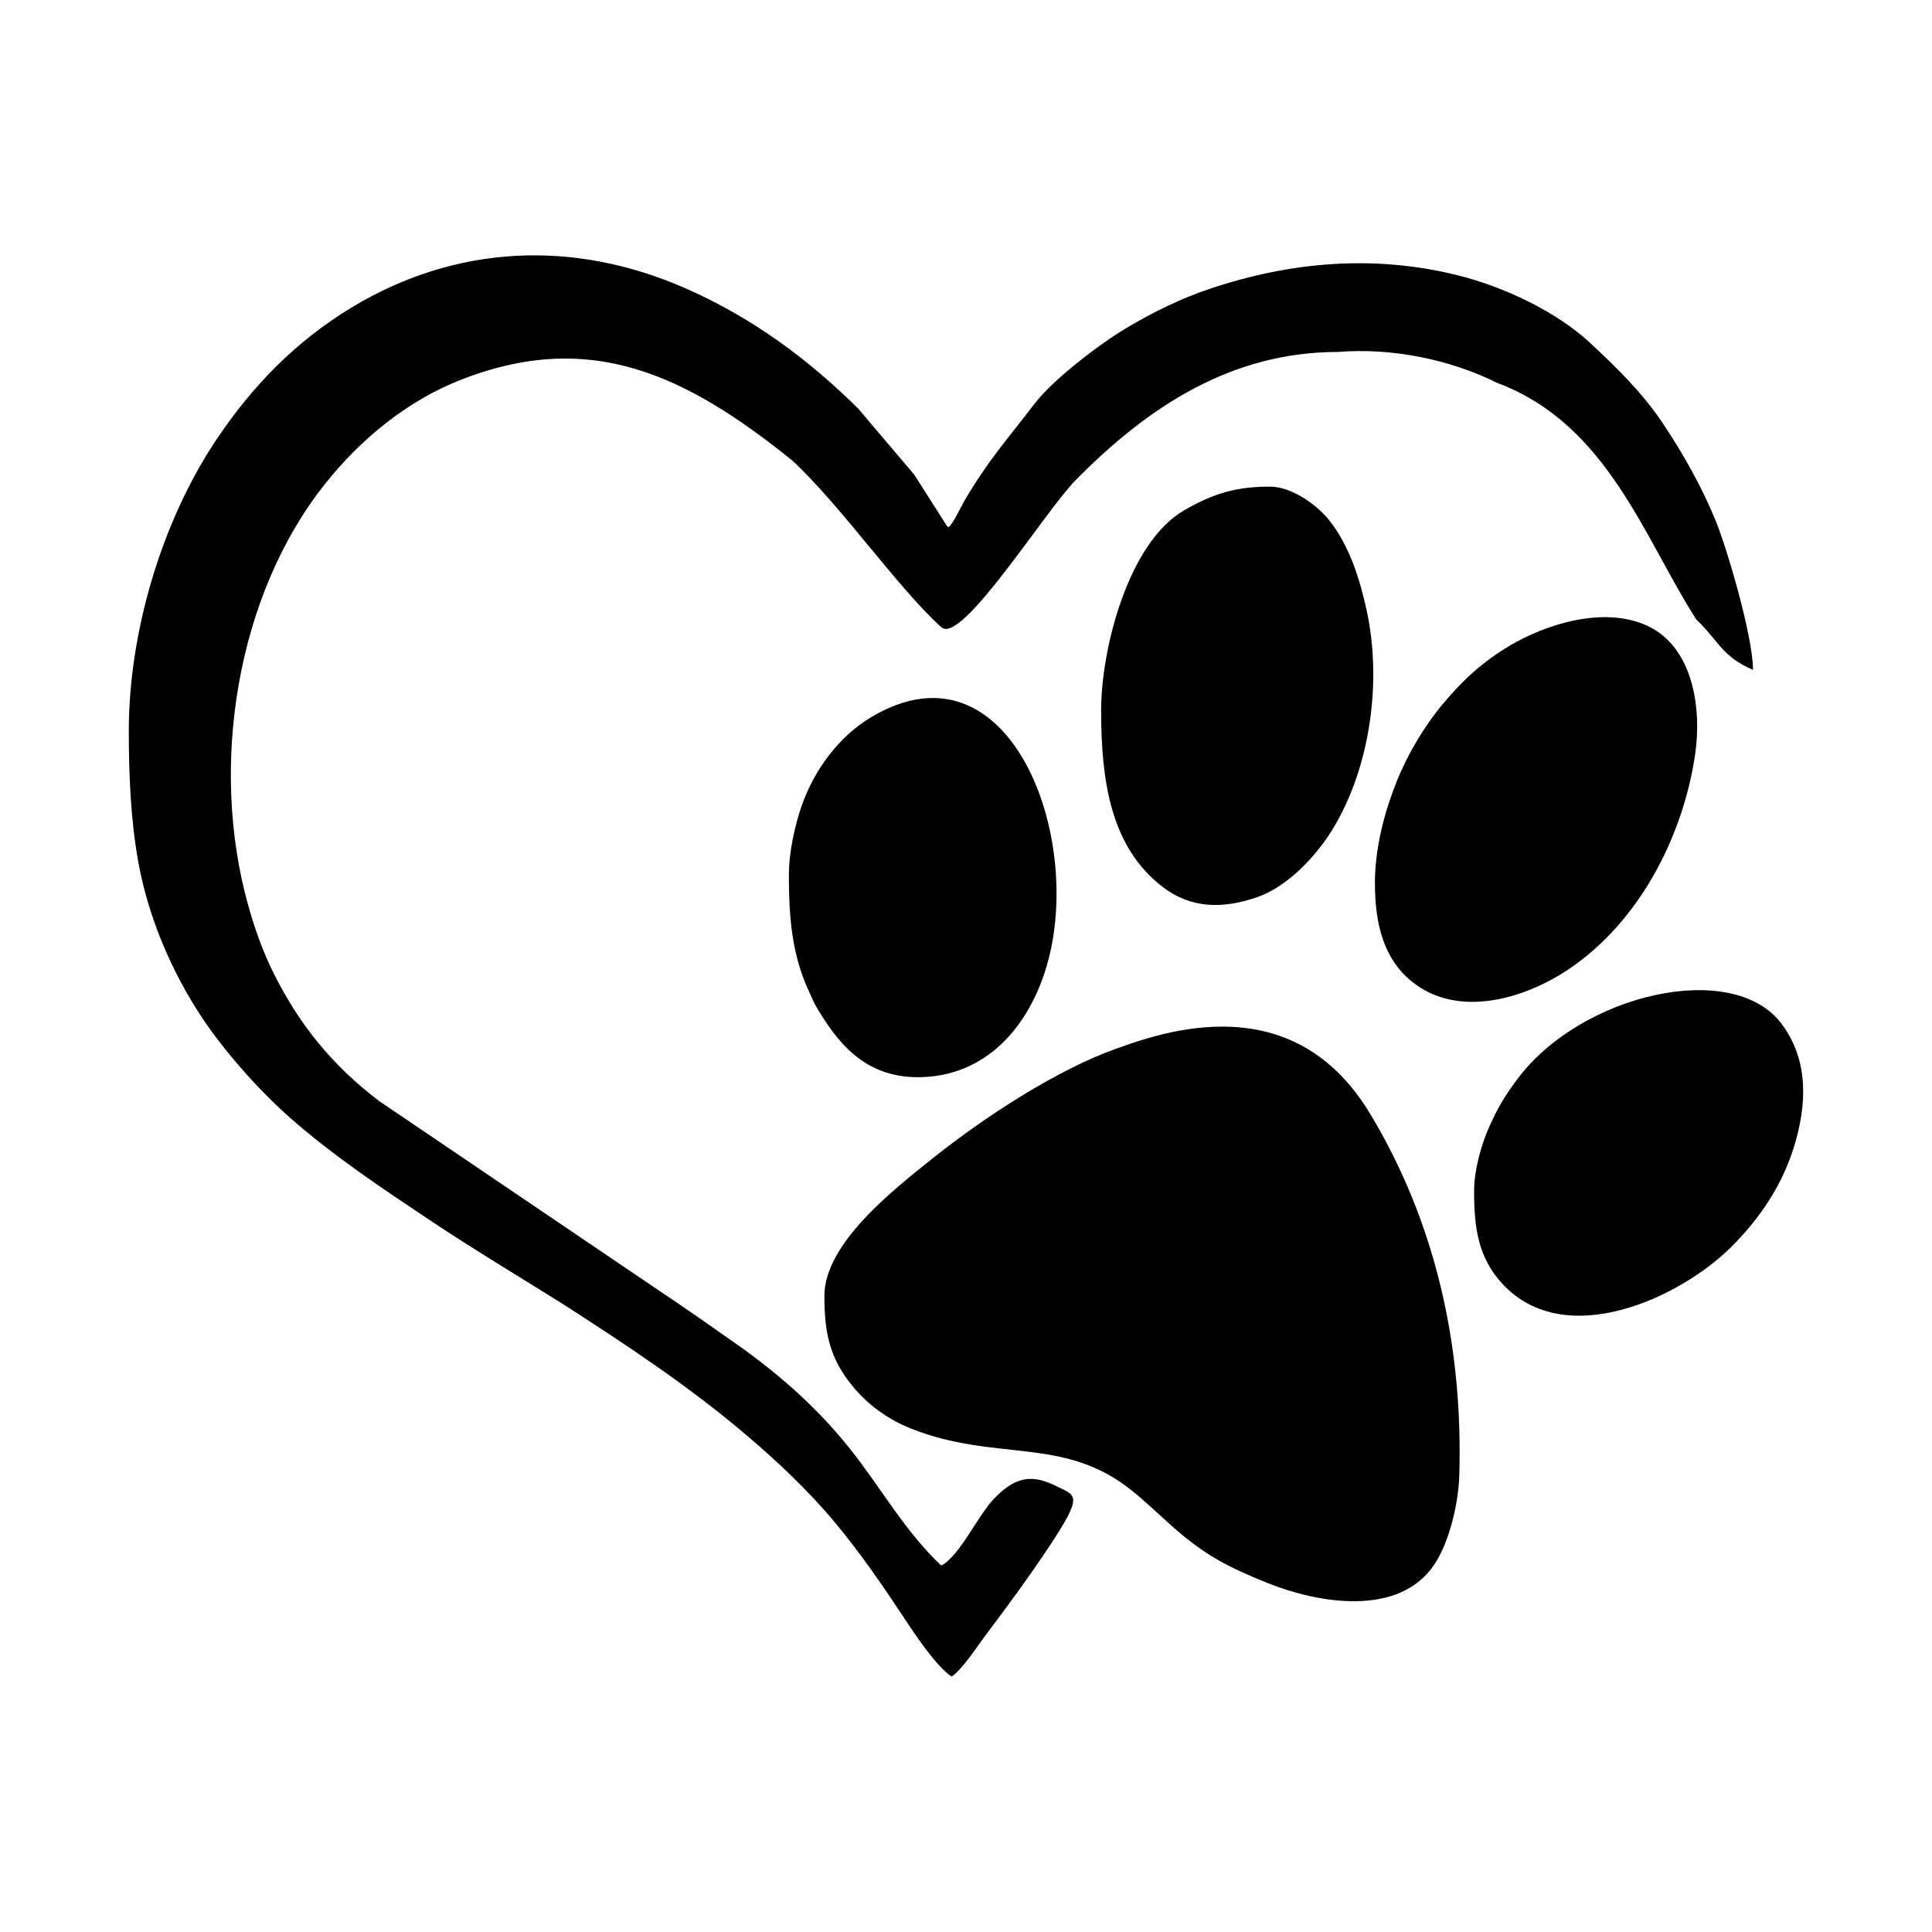
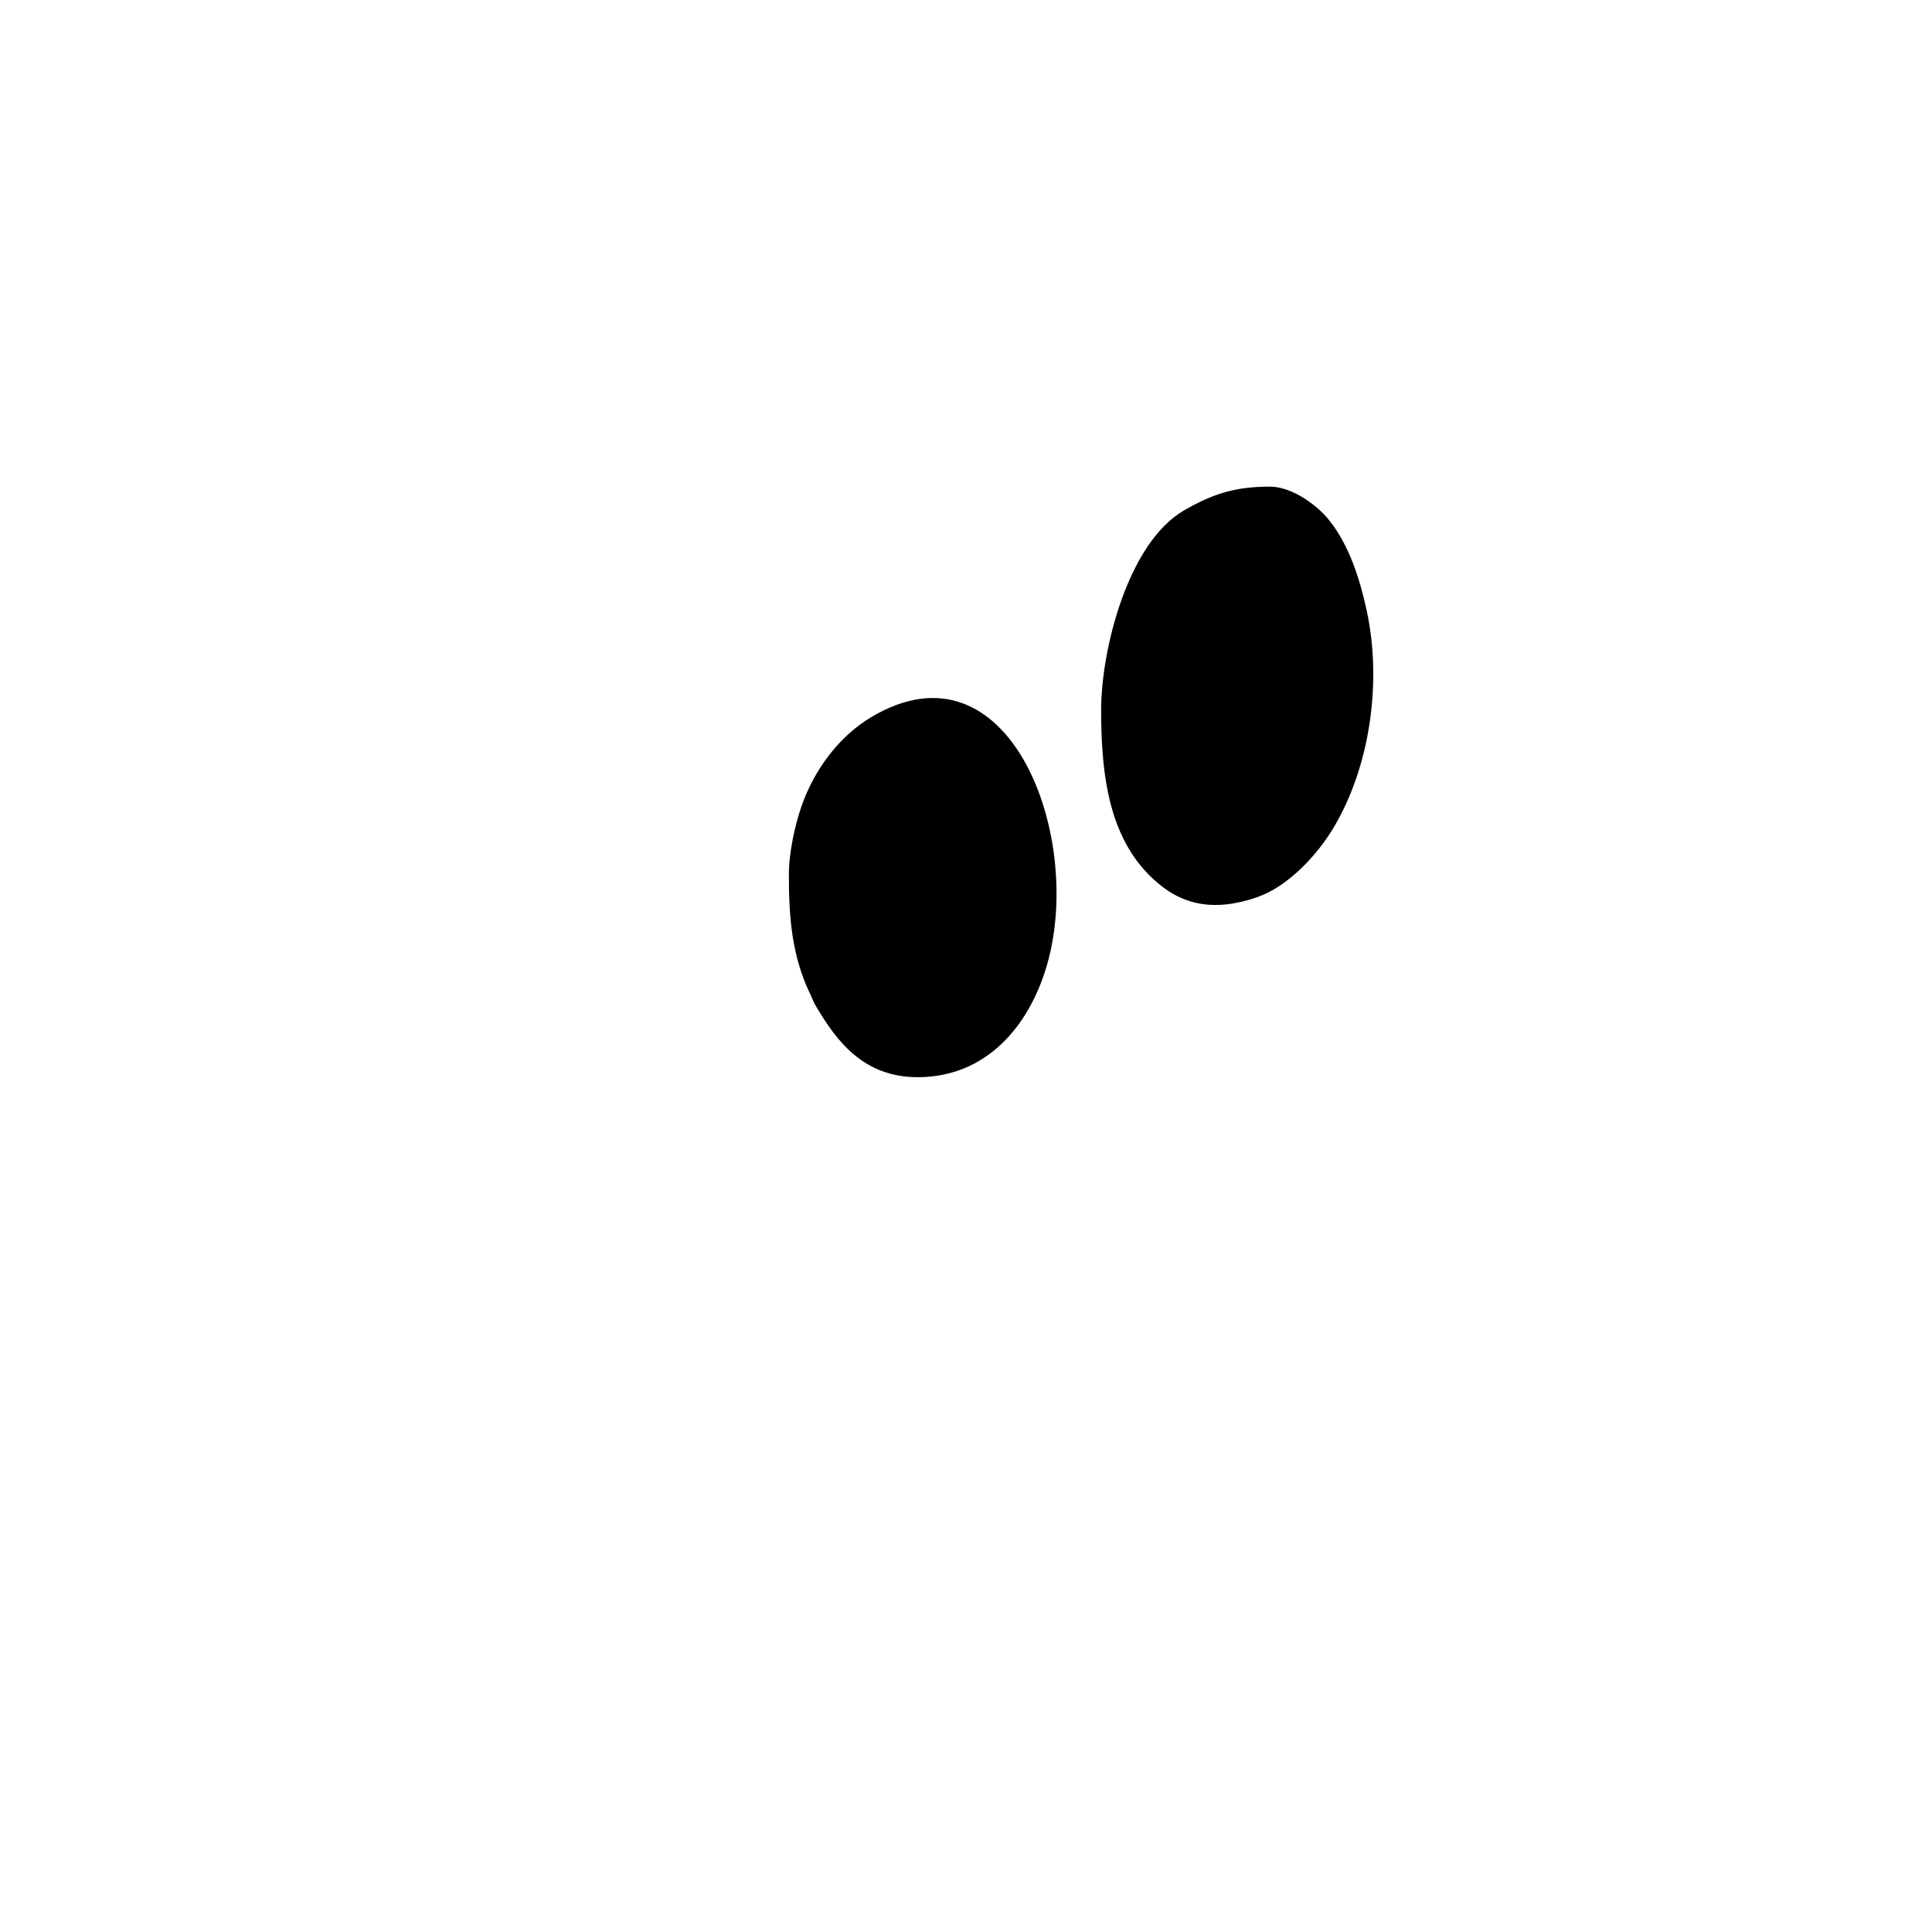
<svg xmlns="http://www.w3.org/2000/svg" width="1500" height="1500" viewBox="0 0 1500 1500">
  <svg x="100.0" y="198.302" width="1300" height="1103.397" viewBox="0 0 454.86 386.07">
    2000/svg" viewBox="0 0 454.86 386.07"&gt;<defs>
      <style>.cls-1{fill-rule:evenodd;}</style>
    </defs>
-     <path class="cls-1" d="M0,129.16c0,12.21.54,24.54,2.64,35.95,2.7,14.65,8.87,29.23,17.05,41.65,6.09,9.24,15.65,20.05,24.03,27.43,11.87,10.46,25.14,19.27,38.29,28.05,11.85,7.9,24.18,15.27,36.26,22.84,17.17,11.08,33.57,21.89,49.25,35.18,8.53,7.22,16.93,15.13,24.12,23.72,6.79,8.11,12.78,16.8,18.61,25.61,2.98,4.51,8.9,13.56,13.27,16.48,2.91-1.95,6.81-8.01,9.08-11.03,5.96-7.93,11.66-15.63,17.14-23.87,9.87-14.83,7.62-14.15,1.94-16.97-7.06-3.51-11.48-1.78-16.6,3.52-4.54,4.7-9.32,15.53-14.37,18.2-9.99-9.43-16.38-21.18-24.87-31.82-8.62-10.79-18.42-19.49-29.57-27.52-7.51-5.29-14.95-10.52-22.59-15.61l-75.75-51.3c-12.58-9.61-21.43-20.4-28.54-34.58-2.93-5.84-5.15-12.12-6.92-18.41-10.68-37.96-3.2-84.5,20.94-114.73,9.57-11.99,22-22.27,36.35-27.98,35.41-14.07,61.36-1.72,90.49,21.76,13.13,12.13,28.71,34.67,40.47,45.27,5.49,4.95,28.12-31.5,36.64-40.11,19.65-19.87,42.23-34.66,71.06-34.66,14.7-1.2,30.49,2.02,43.28,8.39,30.08,11.25,39.94,42.26,54.13,64.3,6.2,5.91,6.84,9.97,15.39,13.67,0-8.99-6.98-32.81-10.17-40.6-3.88-9.45-8.89-18.26-14.45-26.56-5.45-8.14-12.39-14.9-19.48-21.53-9.37-8.77-23.82-15.45-36.16-18.52-22.76-5.64-45.32-3.63-67.01,3.59-8.19,2.73-15.71,6.45-22.99,10.78-7.08,4.21-19.83,13.88-24.9,20.53-7.56,9.91-12.44,15.14-19.06,26.37-1.01,1.72-3.94,8.13-4.66,7l-8.96-14.08-15.26-17.98c-13.71-13.57-28.97-24.8-46.93-32.67-30.28-13.28-62.22-11.92-90.55,5.16-15.26,9.2-27.19,21.48-36.99,36.18C8.82,72.5,0,102.58,0,129.16" />
-     <path class="cls-1" d="M188.96,282.74c0,10.11,1.53,16.89,7.51,24.25,4.08,5.03,9.5,9.12,16.03,11.71,22.97,9.1,41.18,2.03,59.51,16.47,3.8,2.99,7.49,6.56,11.11,9.79,9.11,8.11,15.33,11.3,26.15,15.66,13.5,5.44,35.7,9.5,45.41-5.03,4.03-6.03,6.54-16.55,6.76-24.2,1.02-35.21-6.44-68.61-24.15-98.09-14.13-23.52-35.91-27.87-60.74-20.57-3.13.92-5.62,1.8-8.45,2.81-16.08,5.74-35.76,18.61-49.35,29.45-11.09,8.85-29.8,23.4-29.8,37.74" />
-     <path class="cls-1" d="M338.52,170.57c0,11.11,2.42,20.5,9.95,26.63,12.56,10.22,30.65,4.72,42.47-3.15,19.06-12.69,31.16-35.67,34.54-58.33,1.89-12.7-.51-29.34-12.99-35.11-11.96-5.53-27.86-.24-37.27,5.36-7.46,4.44-12.64,9.23-18.09,15.68-4.93,5.84-9.58,13.5-12.65,21.12-2.95,7.33-5.97,17.46-5.97,27.8" />
    <path class="cls-1" d="M264.14,123.53c0,18.8,2.42,37.09,16.71,48.02,7.9,6.05,16.6,5.92,25.67,2.79,8.38-2.89,16.24-11.37,20.67-18.73,10.09-16.76,13.27-39.9,9.08-59.19-1.84-8.47-4.68-17.54-10.14-24.43-3.43-4.32-10.26-9.18-16.15-9.18-9.16,0-15.37,1.85-23.31,6.45-15.25,8.82-22.53,37.82-22.53,54.26" />
    <path class="cls-1" d="M179.31,168.16c0,11.52.76,22.01,5.76,32.43.72,1.51.84,2.08,1.7,3.53,5.42,9.12,12.7,19.12,27.52,19.12,18.71,0,30.34-13.95,35.12-30.41,10.22-35.19-10.35-89.68-47.71-67.41-8.89,5.3-15.63,14.5-19.02,24.4-1.65,4.82-3.36,12.15-3.36,18.35" />
-     <path class="cls-1" d="M365.46,254.19c0,9.87,1.05,18.05,7.73,25.23,17.11,18.4,48.47,3.68,62.32-10.26,7.66-7.71,13.6-16.5,16.84-26.99,3.53-11.45,4.08-23.43-3.32-33.37-13.32-17.87-54.71-8.03-71.8,14.94-3.39,4.56-5.34,7.73-7.74,13.16-1.88,4.25-4.03,11.22-4.03,17.28" />
  </svg>
</svg>